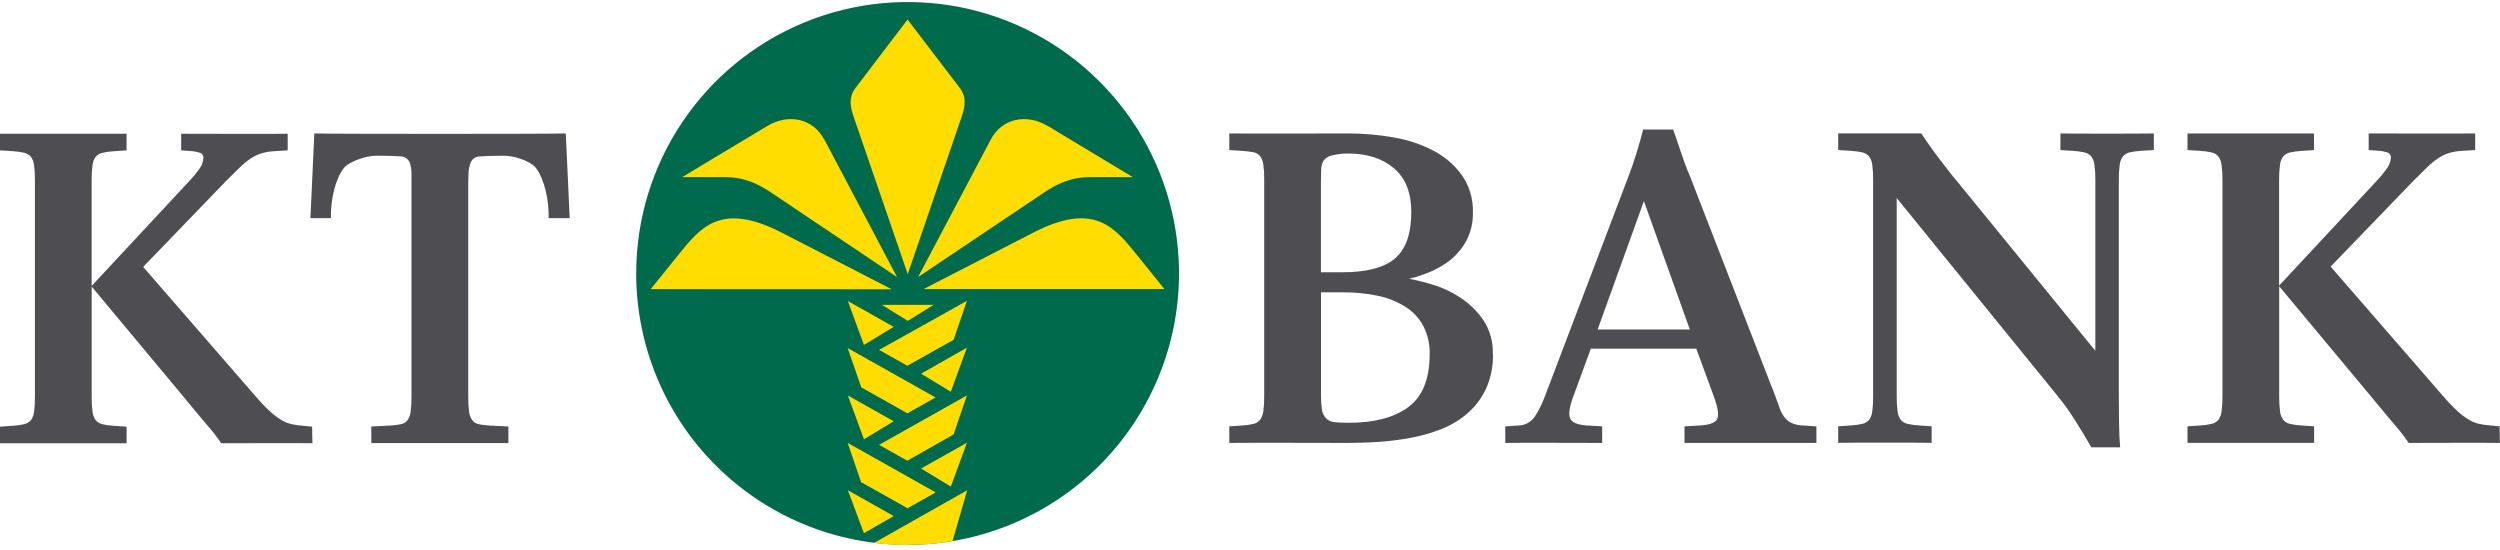
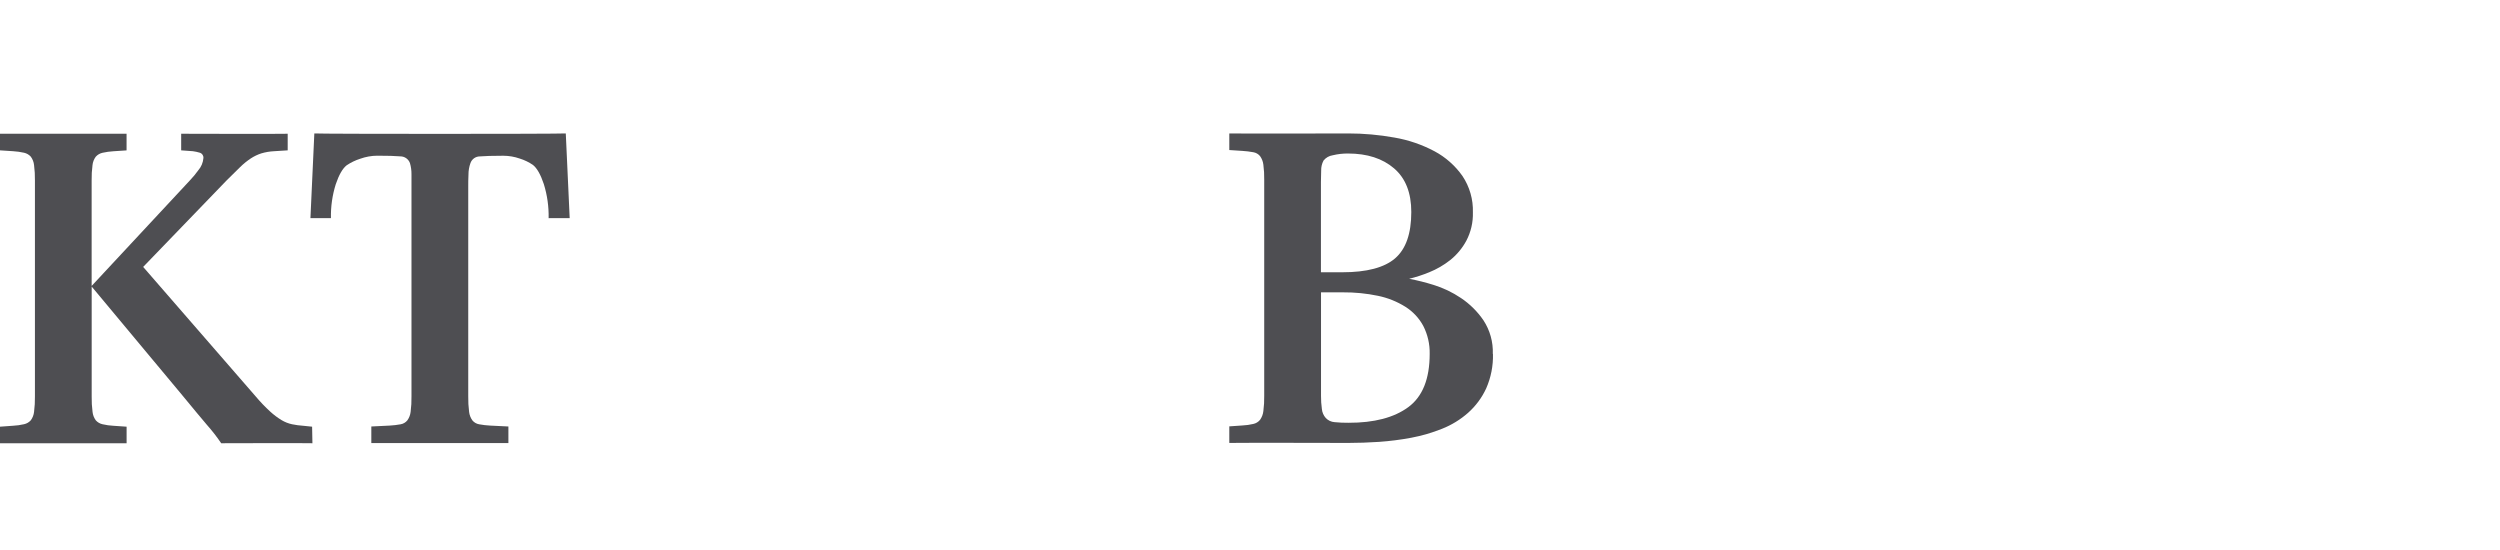
<svg xmlns="http://www.w3.org/2000/svg" class="KT Bank AG" width="300" height="66" viewBox="0 0 300 66" version="1.1">
  <g id="logo-kt-bank" fill-rule="nonzero">
    <path d="M37.453,51.202 L36.408,51.094 C35.949,51.065 35.494,51.004 35.044,50.911 C34.601,50.815 34.176,50.648 33.788,50.414 C33.302,50.119 32.846,49.777 32.428,49.392 C31.813,48.829 31.235,48.226 30.698,47.587 L17.18,32.03 L27.188,21.656 C27.812,21.031 28.353,20.498 28.809,20.058 C29.203,19.669 29.633,19.319 30.094,19.012 C30.484,18.756 30.906,18.553 31.35,18.408 C31.853,18.258 32.372,18.169 32.897,18.145 L34.523,18.042 L34.523,16.05 C33.755,16.087 22.055,16.05 21.741,16.05 L21.741,18.042 L23.147,18.145 C23.431,18.183 23.712,18.244 23.986,18.328 C24.267,18.416 24.444,18.692 24.408,18.984 C24.363,19.516 24.152,20.02 23.803,20.423 C23.492,20.858 23.15,21.27 22.781,21.656 L10.997,34.312 L10.997,21.656 C10.987,21.044 11.021,20.431 11.1,19.823 C11.136,19.453 11.272,19.1 11.494,18.802 C11.709,18.565 11.992,18.401 12.305,18.333 C12.737,18.237 13.175,18.176 13.617,18.15 L15.188,18.047 L15.188,16.05 L0,16.05 L0,18.042 L1.57,18.145 C2.012,18.171 2.451,18.232 2.883,18.328 C3.195,18.396 3.479,18.56 3.694,18.797 C3.915,19.095 4.051,19.449 4.088,19.819 C4.166,20.426 4.201,21.039 4.191,21.652 L4.191,47.583 C4.201,48.195 4.166,48.808 4.088,49.416 C4.051,49.786 3.915,50.139 3.694,50.438 C3.48,50.676 3.196,50.841 2.883,50.906 C2.452,51.007 2.012,51.068 1.57,51.089 L0,51.202 L0,53.189 L15.192,53.189 L15.192,51.202 L13.622,51.094 C13.18,51.073 12.74,51.012 12.309,50.911 C11.996,50.845 11.712,50.681 11.498,50.442 C11.278,50.143 11.141,49.79 11.105,49.42 C11.026,48.813 10.991,48.2 11.002,47.587 L11.002,34.388 L22.003,47.587 C23.119,48.947 24.056,50.073 24.816,50.967 C25.44,51.669 26.018,52.411 26.545,53.189 C26.756,53.189 36.858,53.156 37.491,53.189 L37.453,51.202 Z" id="Path" fill="#4E4E52" />
    <path d="M68.362,26.175 L67.894,16.012 C66.919,16.083 38.592,16.083 37.72,16.012 L37.252,26.175 L39.712,26.175 C39.684,24.8 39.878,23.429 40.289,22.116 C40.673,20.981 41.109,20.222 41.597,19.837 C42.099,19.5 42.647,19.234 43.223,19.05 C43.878,18.814 44.567,18.69 45.263,18.684 C46.523,18.684 47.447,18.712 48.042,18.764 C48.559,18.764 49.021,19.088 49.195,19.575 C49.321,20.009 49.383,20.459 49.378,20.911 C49.378,21.52 49.378,22.003 49.378,22.35 L49.378,47.55 C49.391,48.177 49.356,48.803 49.275,49.425 C49.233,49.794 49.097,50.145 48.881,50.447 C48.677,50.696 48.388,50.863 48.07,50.916 C47.638,50.996 47.201,51.047 46.763,51.07 L44.559,51.178 L44.559,53.166 L61.008,53.166 L61.008,51.178 L58.809,51.07 C58.37,51.048 57.934,50.996 57.502,50.916 C57.182,50.864 56.892,50.697 56.686,50.447 C56.47,50.145 56.334,49.794 56.292,49.425 C56.213,48.803 56.179,48.177 56.189,47.55 L56.189,22.35 C56.189,21.966 56.189,21.497 56.217,20.944 C56.215,20.479 56.295,20.017 56.452,19.58 C56.615,19.097 57.067,18.772 57.577,18.769 C58.152,18.719 59.089,18.692 60.389,18.689 C61.068,18.691 61.741,18.806 62.381,19.031 C62.939,19.205 63.469,19.461 63.952,19.791 C64.439,20.175 64.875,20.942 65.259,22.092 C65.669,23.415 65.863,24.795 65.836,26.18 L68.362,26.175 Z" id="Path" fill="#4E4E52" />
    <path d="M171.562,42.469 C171.562,45.469 170.706,47.598 168.994,48.858 C167.281,50.117 164.889,50.742 161.817,50.733 C161.258,50.739 160.7,50.714 160.144,50.658 C159.744,50.629 159.369,50.452 159.094,50.161 C158.826,49.861 158.662,49.483 158.625,49.083 C158.552,48.555 158.517,48.022 158.522,47.489 L158.522,35.081 L161.142,35.081 C162.559,35.07 163.974,35.209 165.361,35.498 C166.524,35.738 167.635,36.183 168.642,36.811 C169.546,37.379 170.288,38.172 170.794,39.112 C171.324,40.15 171.588,41.304 171.562,42.469 M167.423,30.994 C166.12,32.116 164.006,32.675 161.081,32.672 L158.512,32.672 L158.512,21.83 C158.512,21.445 158.522,20.991 158.541,20.466 C158.53,20.046 158.629,19.631 158.827,19.261 C159.101,18.92 159.495,18.696 159.928,18.633 C160.528,18.487 161.144,18.416 161.761,18.422 C164.067,18.422 165.905,19.017 167.287,20.203 C168.67,21.389 169.355,23.137 169.355,25.444 C169.355,28.028 168.709,29.878 167.419,30.994 M179.137,42.469 C179.189,41.039 178.796,39.63 178.012,38.433 C177.291,37.378 176.375,36.471 175.312,35.761 C174.302,35.08 173.196,34.551 172.031,34.191 C171.068,33.889 170.088,33.643 169.097,33.455 C169.919,33.255 170.724,32.993 171.506,32.672 C172.399,32.311 173.237,31.827 173.995,31.233 C174.803,30.594 175.472,29.796 175.959,28.889 C176.51,27.841 176.781,26.669 176.747,25.486 C176.794,23.933 176.355,22.404 175.491,21.113 C174.619,19.878 173.472,18.863 172.139,18.15 C170.638,17.352 169.019,16.798 167.344,16.509 C165.503,16.176 163.636,16.01 161.766,16.012 C160.683,16.012 149.194,16.05 147.516,16.012 L147.516,18.005 L149.086,18.108 C149.526,18.134 149.965,18.187 150.398,18.267 C150.717,18.32 151.005,18.486 151.209,18.736 C151.425,19.038 151.56,19.389 151.603,19.758 C151.683,20.358 151.717,20.962 151.706,21.567 L151.706,47.498 C151.716,48.111 151.682,48.724 151.603,49.331 C151.563,49.708 151.427,50.067 151.209,50.377 C151.004,50.63 150.718,50.805 150.398,50.873 C149.967,50.974 149.528,51.035 149.086,51.056 L147.516,51.164 L147.516,53.152 C149.194,53.119 160.734,53.152 161.817,53.152 C162.97,53.152 164.192,53.109 165.483,53.025 C166.783,52.934 168.078,52.768 169.359,52.528 C170.623,52.29 171.86,51.929 173.053,51.45 C174.195,50.998 175.25,50.351 176.17,49.538 C177.09,48.72 177.83,47.721 178.345,46.603 C178.916,45.301 179.193,43.89 179.156,42.469" id="Shape" fill="#4E4E52" />
-     <path d="M202.777,39.534 L191.719,39.534 L197.269,24.131 L202.777,39.534 Z M217.969,53.152 L217.969,51.164 L216.342,51.056 C215.883,51.044 215.43,50.947 215.006,50.77 C214.682,50.618 214.396,50.394 214.172,50.114 C213.922,49.8 213.727,49.447 213.595,49.069 C213.436,48.652 213.253,48.131 213.042,47.55 L202.777,21.094 C202.603,20.709 202.416,20.255 202.223,19.734 C202.031,19.214 201.848,18.684 201.675,18.159 C201.502,17.634 201.338,17.147 201.178,16.692 C201.019,16.238 200.892,15.858 200.784,15.544 L197.17,15.544 C197.1,15.858 196.997,16.256 196.856,16.748 C196.716,17.241 196.57,17.742 196.411,18.267 C196.252,18.792 196.088,19.303 195.914,19.809 C195.741,20.316 195.581,20.747 195.445,21.094 L185.391,47.55 C185.071,48.434 184.648,49.278 184.13,50.062 C183.694,50.668 183,51.035 182.255,51.056 L180.633,51.164 L180.633,53.152 C181.261,53.119 192.014,53.152 192.262,53.152 L192.262,51.164 L190.43,51.056 C189.347,50.991 188.681,50.719 188.438,50.245 C188.194,49.772 188.316,48.877 188.803,47.55 L190.898,41.841 L203.555,41.841 L205.65,47.55 C206.17,48.956 206.302,49.894 206.039,50.325 C205.777,50.756 205.102,50.991 203.972,51.056 L202.139,51.164 L202.139,53.152 L217.969,53.152 Z" id="Shape" fill="#4E4E52" />
-     <path d="M258.459,18.005 L258.459,16.012 C257.414,16.05 248.297,16.05 247.252,16.012 L247.252,18.005 L248.822,18.108 C249.262,18.133 249.699,18.194 250.13,18.291 C250.443,18.356 250.728,18.52 250.941,18.759 C251.162,19.058 251.298,19.411 251.334,19.781 C251.415,20.389 251.451,21.001 251.442,21.614 L251.442,42.098 L234.731,21.614 C234.488,21.333 234.169,20.953 233.794,20.461 C233.419,19.969 233.006,19.448 232.589,18.891 C232.172,18.333 231.773,17.789 231.408,17.264 C231.042,16.739 230.752,16.327 230.545,16.008 L220.584,16.008 L220.584,18 L222.159,18.103 C222.599,18.129 223.037,18.19 223.467,18.286 C223.78,18.352 224.064,18.516 224.278,18.755 C224.5,19.053 224.636,19.407 224.672,19.777 C224.751,20.384 224.785,20.997 224.775,21.609 L224.775,47.541 C224.785,48.153 224.751,48.766 224.672,49.373 C224.635,49.743 224.499,50.096 224.278,50.395 C224.065,50.634 223.781,50.798 223.467,50.864 C223.038,50.964 222.6,51.026 222.159,51.047 L220.584,51.155 L220.584,53.142 C221.634,53.109 230.747,53.109 231.797,53.142 L231.797,51.155 L230.227,51.047 C229.784,51.026 229.345,50.965 228.914,50.864 C228.601,50.798 228.316,50.634 228.103,50.395 C227.882,50.096 227.746,49.743 227.709,49.373 C227.63,48.766 227.596,48.153 227.606,47.541 L227.606,23.766 L246.938,47.55 C247.718,48.505 248.435,49.511 249.084,50.559 C249.816,51.731 250.444,52.767 250.959,53.677 L254.419,53.677 C254.348,52.945 254.302,51.994 254.287,50.822 C254.273,49.65 254.259,48.562 254.259,47.541 L254.259,21.619 C254.249,21.006 254.284,20.394 254.363,19.786 C254.399,19.41 254.538,19.052 254.766,18.75 C254.98,18.511 255.266,18.346 255.581,18.281 C256.011,18.185 256.449,18.124 256.889,18.098 L258.459,18.005 Z" id="Path" fill="#4E4E52" />
-     <path d="M299.948,51.164 L298.898,51.056 C298.442,51.028 297.987,50.967 297.539,50.873 C297.096,50.779 296.671,50.611 296.283,50.377 C295.795,50.083 295.338,49.74 294.919,49.355 C294.306,48.789 293.728,48.187 293.189,47.55 L279.675,31.992 L289.688,21.619 C290.32,20.991 290.859,20.456 291.314,20.02 C291.709,19.633 292.139,19.283 292.598,18.975 C292.988,18.717 293.41,18.514 293.855,18.37 C294.358,18.22 294.877,18.131 295.402,18.108 L297.023,18.005 L297.023,16.012 C296.255,16.05 284.555,16.012 284.241,16.012 L284.241,18.005 L285.647,18.108 C285.931,18.146 286.212,18.207 286.486,18.291 C286.765,18.381 286.94,18.656 286.903,18.947 C286.859,19.478 286.649,19.981 286.303,20.386 C285.99,20.819 285.649,21.231 285.281,21.619 L273.492,34.275 L273.492,21.619 C273.483,21.006 273.519,20.393 273.6,19.786 C273.634,19.415 273.77,19.062 273.994,18.764 C274.207,18.525 274.491,18.361 274.805,18.295 C275.235,18.199 275.672,18.138 276.113,18.113 L277.683,18.009 L277.683,16.012 L262.5,16.012 L262.5,18.005 L264.075,18.108 C264.515,18.133 264.953,18.194 265.383,18.291 C265.695,18.359 265.979,18.523 266.194,18.759 C266.415,19.058 266.551,19.411 266.587,19.781 C266.668,20.389 266.704,21.001 266.695,21.614 L266.695,47.545 C266.704,48.158 266.668,48.771 266.587,49.378 C266.551,49.748 266.415,50.101 266.194,50.4 C265.98,50.639 265.696,50.803 265.383,50.869 C264.953,50.97 264.516,51.031 264.075,51.052 L262.5,51.159 L262.5,53.147 L277.692,53.147 L277.692,51.159 L276.122,51.052 C275.681,51.031 275.243,50.97 274.814,50.869 C274.5,50.805 274.215,50.641 274.003,50.4 C273.78,50.102 273.644,49.749 273.609,49.378 C273.529,48.771 273.492,48.158 273.502,47.545 L273.502,34.35 L284.503,47.55 C285.619,48.909 286.566,50.039 287.316,50.925 C287.937,51.63 288.513,52.374 289.041,53.152 C289.252,53.152 299.353,53.119 299.991,53.152 L299.948,51.164 Z" id="Path" fill="#4E4E52" />
-     <path d="M76.345,32.812 C76.345,19.639 84.281,7.763 96.452,2.722 C108.622,-2.318 122.631,0.469 131.945,9.785 C141.26,19.1 144.045,33.109 139.002,45.279 C133.96,57.449 122.083,65.383 108.909,65.381 C100.272,65.381 91.989,61.95 85.881,55.842 C79.774,49.734 76.344,41.45 76.345,32.812" id="Path" fill="#006A4D" />
-     <path d="M107.241,61.927 L103.673,63.984 L101.742,58.828 L107.241,61.927 Z M108.905,60.989 L112.284,59.086 L101.719,53.147 L103.331,57.858 L108.905,60.989 Z M110.531,56.222 L114.098,58.388 L116.03,53.128 L110.531,56.222 Z M108.872,55.284 L105.492,53.381 L116.034,47.447 L114.427,52.134 L108.872,55.284 Z M101.742,47.456 L103.673,52.716 L107.241,50.55 L101.742,47.456 Z M107.241,39.22 L103.673,41.391 L101.742,36.127 L107.241,39.22 Z M103.35,46.481 L101.719,41.766 L112.266,47.695 L108.886,49.598 L103.35,46.481 Z M110.531,44.841 L114.098,47.011 L116.03,41.719 L110.531,44.841 Z M114.427,40.781 L116.034,36.094 L105.492,41.986 L108.872,43.889 L114.427,40.781 Z M112.031,36.586 L108.933,38.503 L105.83,36.586 L112.031,36.586 Z M107.002,34.711 L93.816,27.923 C86.475,24.145 84.042,27.309 81.361,30.633 L78.08,34.697 L107.002,34.711 Z M98.906,16.711 L107.644,33.248 L92.644,23.18 C91.041,22.102 89.414,21.258 86.972,21.258 L81.853,21.258 L92.058,15.127 C94.697,13.542 97.608,14.292 98.883,16.711 M115.392,14.025 C115.833,12.745 116.002,11.634 115.181,10.561 L108.905,2.344 L102.656,10.561 C101.836,11.634 102,12.75 102.441,14.025 L108.928,32.897 L115.392,14.025 Z M139.734,34.688 L136.453,30.623 C133.767,27.3 131.334,24.136 123.994,27.914 L110.827,34.688 L139.734,34.688 Z M125.752,15.127 L135.938,21.258 L130.842,21.258 C128.4,21.258 126.773,22.102 125.17,23.18 L110.17,33.248 L118.912,16.711 C120.188,14.292 123.098,13.542 125.737,15.127 M108.909,65.386 C110.715,65.387 112.518,65.24 114.3,64.945 L116.067,58.828 L104.869,65.156 L104.869,65.156 C106.209,65.322 107.559,65.405 108.909,65.405" id="Shape" fill="#FFDD00" />
  </g>
</svg>